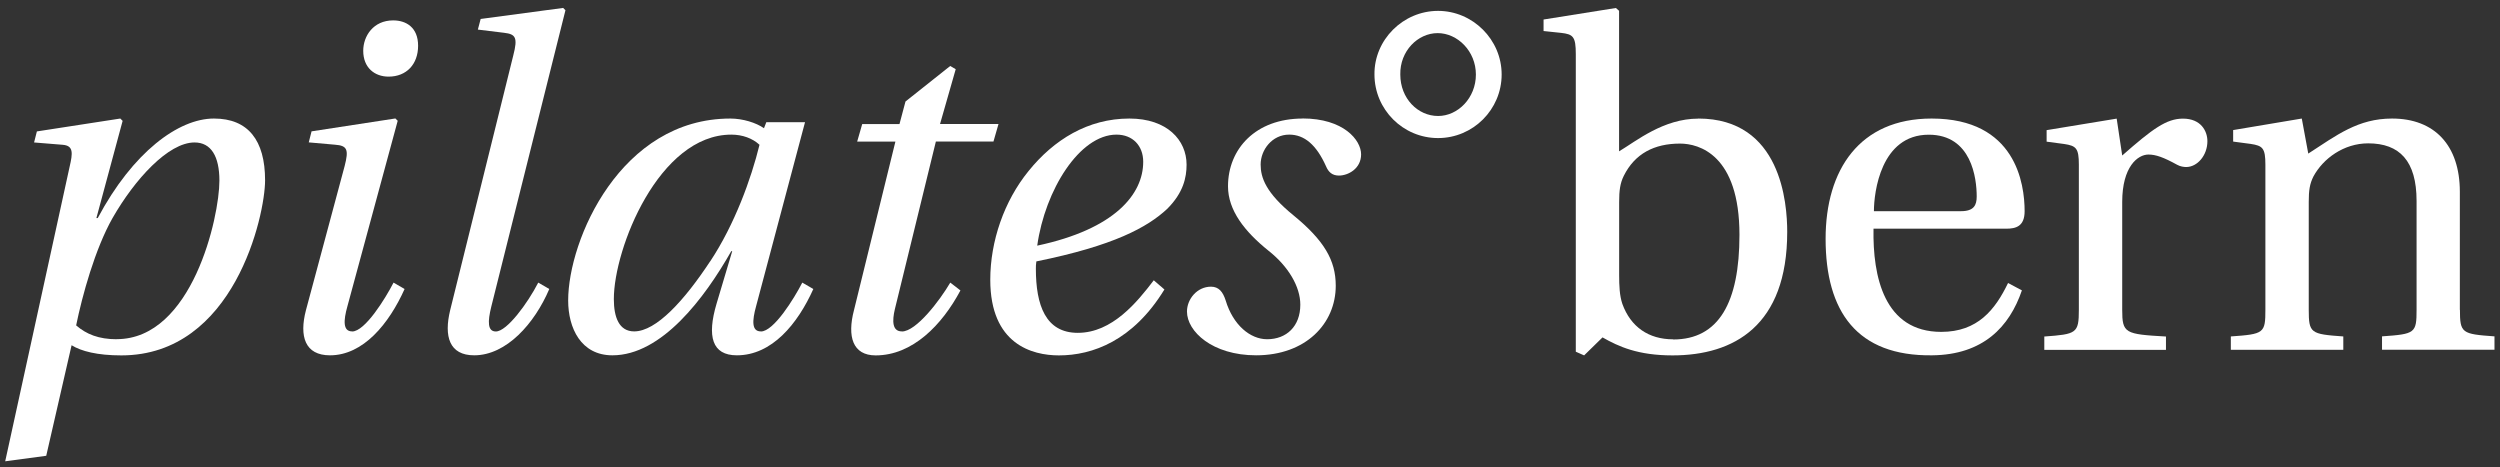
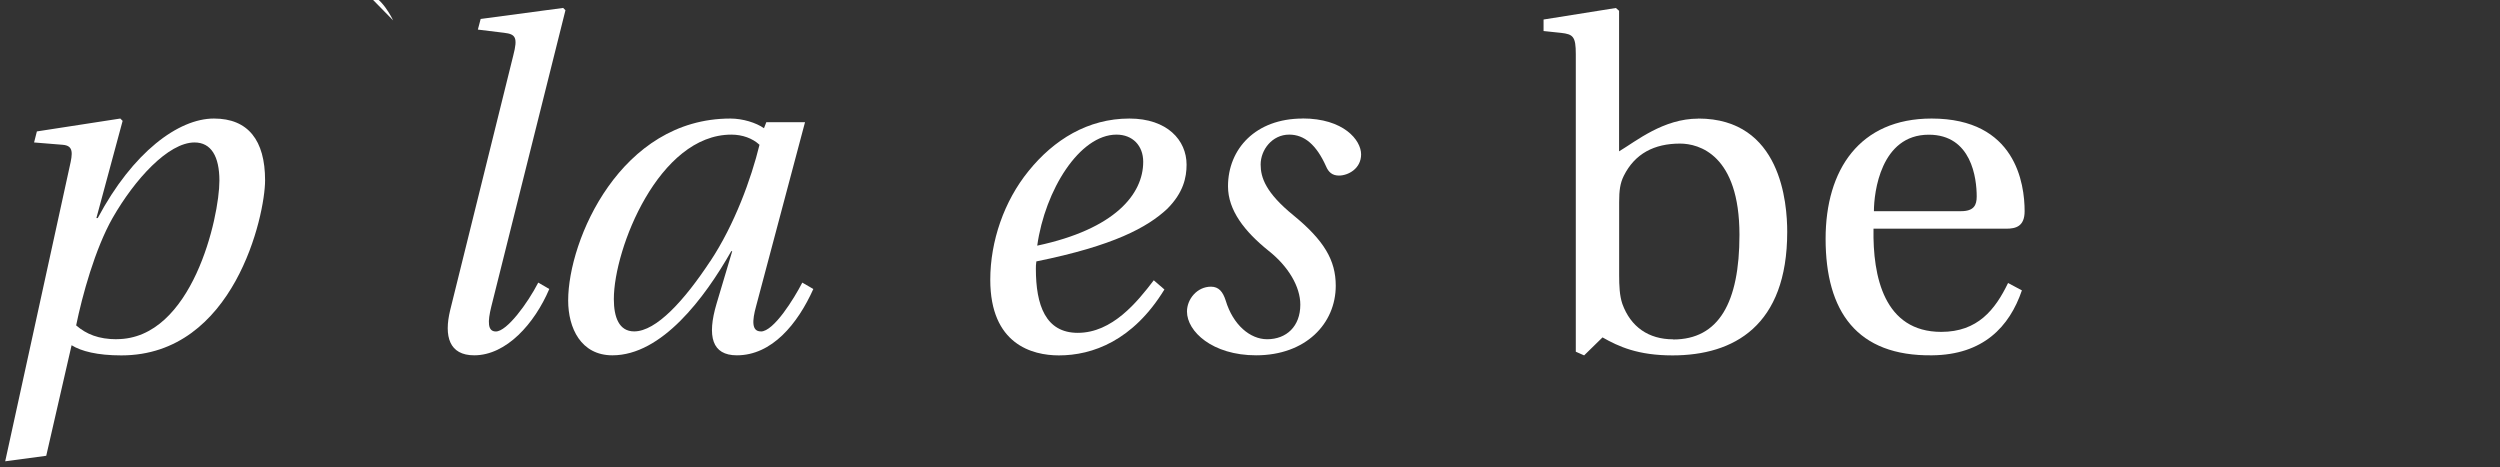
<svg xmlns="http://www.w3.org/2000/svg" id="Ebene_1" version="1.1" viewBox="0 0 312.54 58.4">
  <rect x="0" y="0" width="312.54" height="58.4" fill="#333333" stroke="none" />
  <defs>
    <style>
      .st0 {
        fill: #fff;
      }
    </style>
  </defs>
  <path class="st0" d="M212.32,14.83c-4.38,0-7.78,2.82-9.91,4.09V1.35l-.4-.35-9.04,1.44v1.44l2.19.23c1.5.17,1.84.46,1.84,2.65v37.21l1.04.46,2.3-2.25c2.02,1.15,4.43,2.25,8.75,2.25,7.66,0,14.34-3.69,14.34-15.44,0-3.57-.75-14.17-11.12-14.17h0ZM209.16,42.42c-3.05,0-5.3-1.55-6.34-4.43-.35-1.04-.4-2.25-.4-3.63v-9.1c0-1.44.12-2.36.58-3.28,1.38-2.77,3.8-4.03,7.03-4.03,2.36,0,7.43,1.38,7.43,11.41,0,8.47-2.59,13.08-8.29,13.08v-.02Z" />
  <path class="st0" d="M250.81,28.59c1.21,0,2.3-.29,2.3-2.19,0-3.4-1.09-11.58-11.63-11.58-8.99,0-13.25,6.39-13.25,15.03,0,9.1,3.92,14.69,13.31,14.57,6.39-.06,9.68-3.57,11.23-8.12l-1.73-.92c-1.61,3.34-3.8,6.11-8.35,6.11-7.14,0-8.58-6.91-8.47-12.9h16.59ZM241.13,16.84c5.36,0,5.99,5.47,5.99,7.72,0,1.09-.35,1.84-1.96,1.84h-10.89c0-2.36.86-9.56,6.85-9.56h0Z" />
-   <path class="st0" d="M272.91,14.83c-2.07,0-3.8,1.27-7.6,4.61l-.69-4.61-8.76,1.44v1.44l2.19.29c1.5.23,1.84.52,1.84,2.59v18.14c0,2.94-.29,3.05-4.32,3.34v1.67h15.21v-1.67c-5.13-.29-5.47-.4-5.47-3.34v-13.48c0-4.44,1.96-5.93,3.28-5.93.92,0,1.9.35,3.57,1.27.4.23.86.29,1.15.29,1.38,0,2.65-1.44,2.65-3.23,0-1.27-.81-2.82-3.05-2.82h0Z" />
-   <path class="st0" d="M307.52,38.73v-14.75c0-5.82-3.17-9.16-8.47-9.16-4.26,0-6.91,2.07-10.48,4.38l-.81-4.38-8.58,1.44v1.44l2.19.29c1.5.23,1.84.52,1.84,2.59v18.14c0,2.94-.17,3.05-4.32,3.34v1.67h14.06v-1.67c-4.09-.29-4.32-.4-4.32-3.34v-13.48c0-1.44.12-2.25.58-3.17,1.21-2.25,3.8-4.15,6.85-4.15,3.92,0,6.05,2.19,6.05,7.2v13.59c0,2.94-.17,3.05-4.32,3.34v1.67h14.06v-1.67c-4.09-.29-4.32-.4-4.32-3.34v.02Z" />
  <path class="st0" d="M26.74,14.82c-4.43,0-10.14,4.21-14.52,12.44h-.17l3.28-12.15-.29-.29-10.43,1.61-.35,1.38,3.57.29c1.38.11,1.27,1.04.87,2.76L.65,57.67l5.13-.69,3.17-13.82c1.21.75,3.22,1.27,6.22,1.27,14.11,0,17.97-17.51,17.97-21.89,0-5.01-2.13-7.72-6.39-7.72h-.01ZM14.59,42.41c-2.25,0-3.8-.63-5.07-1.73.75-3.69,2.36-9.56,4.55-13.42,2.77-4.84,6.97-9.45,10.25-9.45,2.07,0,3.11,1.73,3.11,4.78,0,4.55-3.4,19.81-12.84,19.81h0Z" />
-   <path class="st0" d="M49.15,2.55c-2.48,0-3.74,1.96-3.74,3.8,0,2.13,1.44,3.23,3.17,3.23,2.25,0,3.69-1.56,3.69-3.86s-1.5-3.17-3.11-3.17h0Z" />
-   <path class="st0" d="M44.02,41.43c-1.15,0-1.1-1.33-.58-3.17l6.28-23.16-.29-.29-10.48,1.61-.35,1.38,3.28.29c1.55.11,1.73.63,1.21,2.65l-4.84,18.03c-.86,3.29-.12,5.65,3,5.65,4.15,0,7.37-3.92,9.33-8.29l-1.38-.8c-1.04,2.02-3.57,6.11-5.18,6.11h0Z" />
+   <path class="st0" d="M49.15,2.55s-1.5-3.17-3.11-3.17h0Z" />
  <path class="st0" d="M70.69,1.28l-.29-.29-10.31,1.38-.35,1.33,3.28.4c1.44.17,1.73.58,1.15,2.82l-7.89,31.85c-.8,3.29-.11,5.65,3,5.65,4.03,0,7.55-3.97,9.39-8.29l-1.38-.8c-1.33,2.59-3.92,6.11-5.3,6.11-1.04,0-1.04-1.21-.57-3.11L70.69,1.28Z" />
  <path class="st0" d="M95.11,41.43c-1.15,0-1.09-1.33-.58-3.17l6.11-22.98h-4.84l-.29.75c-.98-.69-2.65-1.21-4.2-1.21-13.71,0-20.28,15.15-20.28,22.75,0,3.46,1.61,6.85,5.53,6.85,6.16,0,11.52-7.14,14.86-13.02h.12l-1.96,6.57c-1.21,4.09-.57,6.45,2.54,6.45,4.38,0,7.6-3.92,9.56-8.29l-1.38-.8c-1.04,2.02-3.57,6.11-5.18,6.11h-.01ZM88.78,32.67c-3.23,4.9-6.74,8.76-9.5,8.76-1.9,0-2.54-1.79-2.54-4.04,0-6.33,5.64-20.56,14.69-20.56,1.38,0,2.65.46,3.52,1.27-1.04,4.26-3.11,9.96-6.16,14.57h0Z" />
-   <path class="st0" d="M112.74,41.43c-1.21,0-1.21-1.33-.87-2.77l5.13-20.97h7.2l.63-2.19h-7.31l1.96-6.85-.69-.4-5.59,4.44-.75,2.82h-4.66l-.63,2.19h4.78l-5.18,21.08c-.86,3.29-.17,5.65,2.71,5.65,4.61,0,8.3-3.8,10.6-8.12l-1.27-.98c-1.32,2.25-4.26,6.11-6.05,6.11h0Z" />
  <path class="st0" d="M141.19,14.82c-5.18,0-9.45,2.65-12.61,6.57-3.05,3.75-4.78,8.76-4.78,13.59,0,8.06,5.24,9.45,8.58,9.45,4.21,0,9.27-1.84,13.19-8.24l-1.33-1.15c-2.07,2.71-5.18,6.57-9.5,6.57-4.03,0-5.24-3.46-5.24-8.01,0-.29,0-.52.06-.92,9.68-1.96,13.88-4.26,16.36-6.57,2.02-2.02,2.42-3.92,2.42-5.53,0-3.05-2.42-5.76-7.14-5.76h0ZM129.67,30.71c.98-6.97,5.3-13.88,9.91-13.88,2.02,0,3.34,1.38,3.34,3.4,0,4.03-3.51,8.41-13.25,10.48Z" />
  <path class="st0" d="M162.85,14.82c-5.88,0-9.33,3.8-9.33,8.47,0,3,2.07,5.65,5.07,8.06,2.48,1.96,3.97,4.49,3.97,6.74,0,2.71-1.73,4.32-4.15,4.32-2.13,0-4.26-1.79-5.18-4.84-.35-1.1-.87-1.73-1.84-1.73-1.73,0-3,1.55-3,3.11,0,2.48,3.17,5.47,8.64,5.47,6.22,0,9.96-3.97,9.96-8.7,0-3.17-1.44-5.65-5.3-8.81-3.46-2.82-4.09-4.72-4.09-6.34,0-1.84,1.44-3.74,3.57-3.74,1.9,0,3.4,1.27,4.61,3.97.29.69.75,1.15,1.61,1.15,1.15,0,2.77-.86,2.77-2.65s-2.19-4.49-7.32-4.49h0Z" />
-   <path class="st0" d="M179.78,1.36c-4.38,0-8,3.63-7.95,7.95,0,4.38,3.57,7.95,7.95,7.95s7.95-3.57,7.95-7.95-3.63-7.95-7.95-7.95ZM179.78,14.5c-2.53,0-4.72-2.19-4.72-5.18-.06-2.94,2.19-5.18,4.67-5.18s4.78,2.25,4.78,5.18-2.25,5.18-4.72,5.18h0Z" />
</svg>